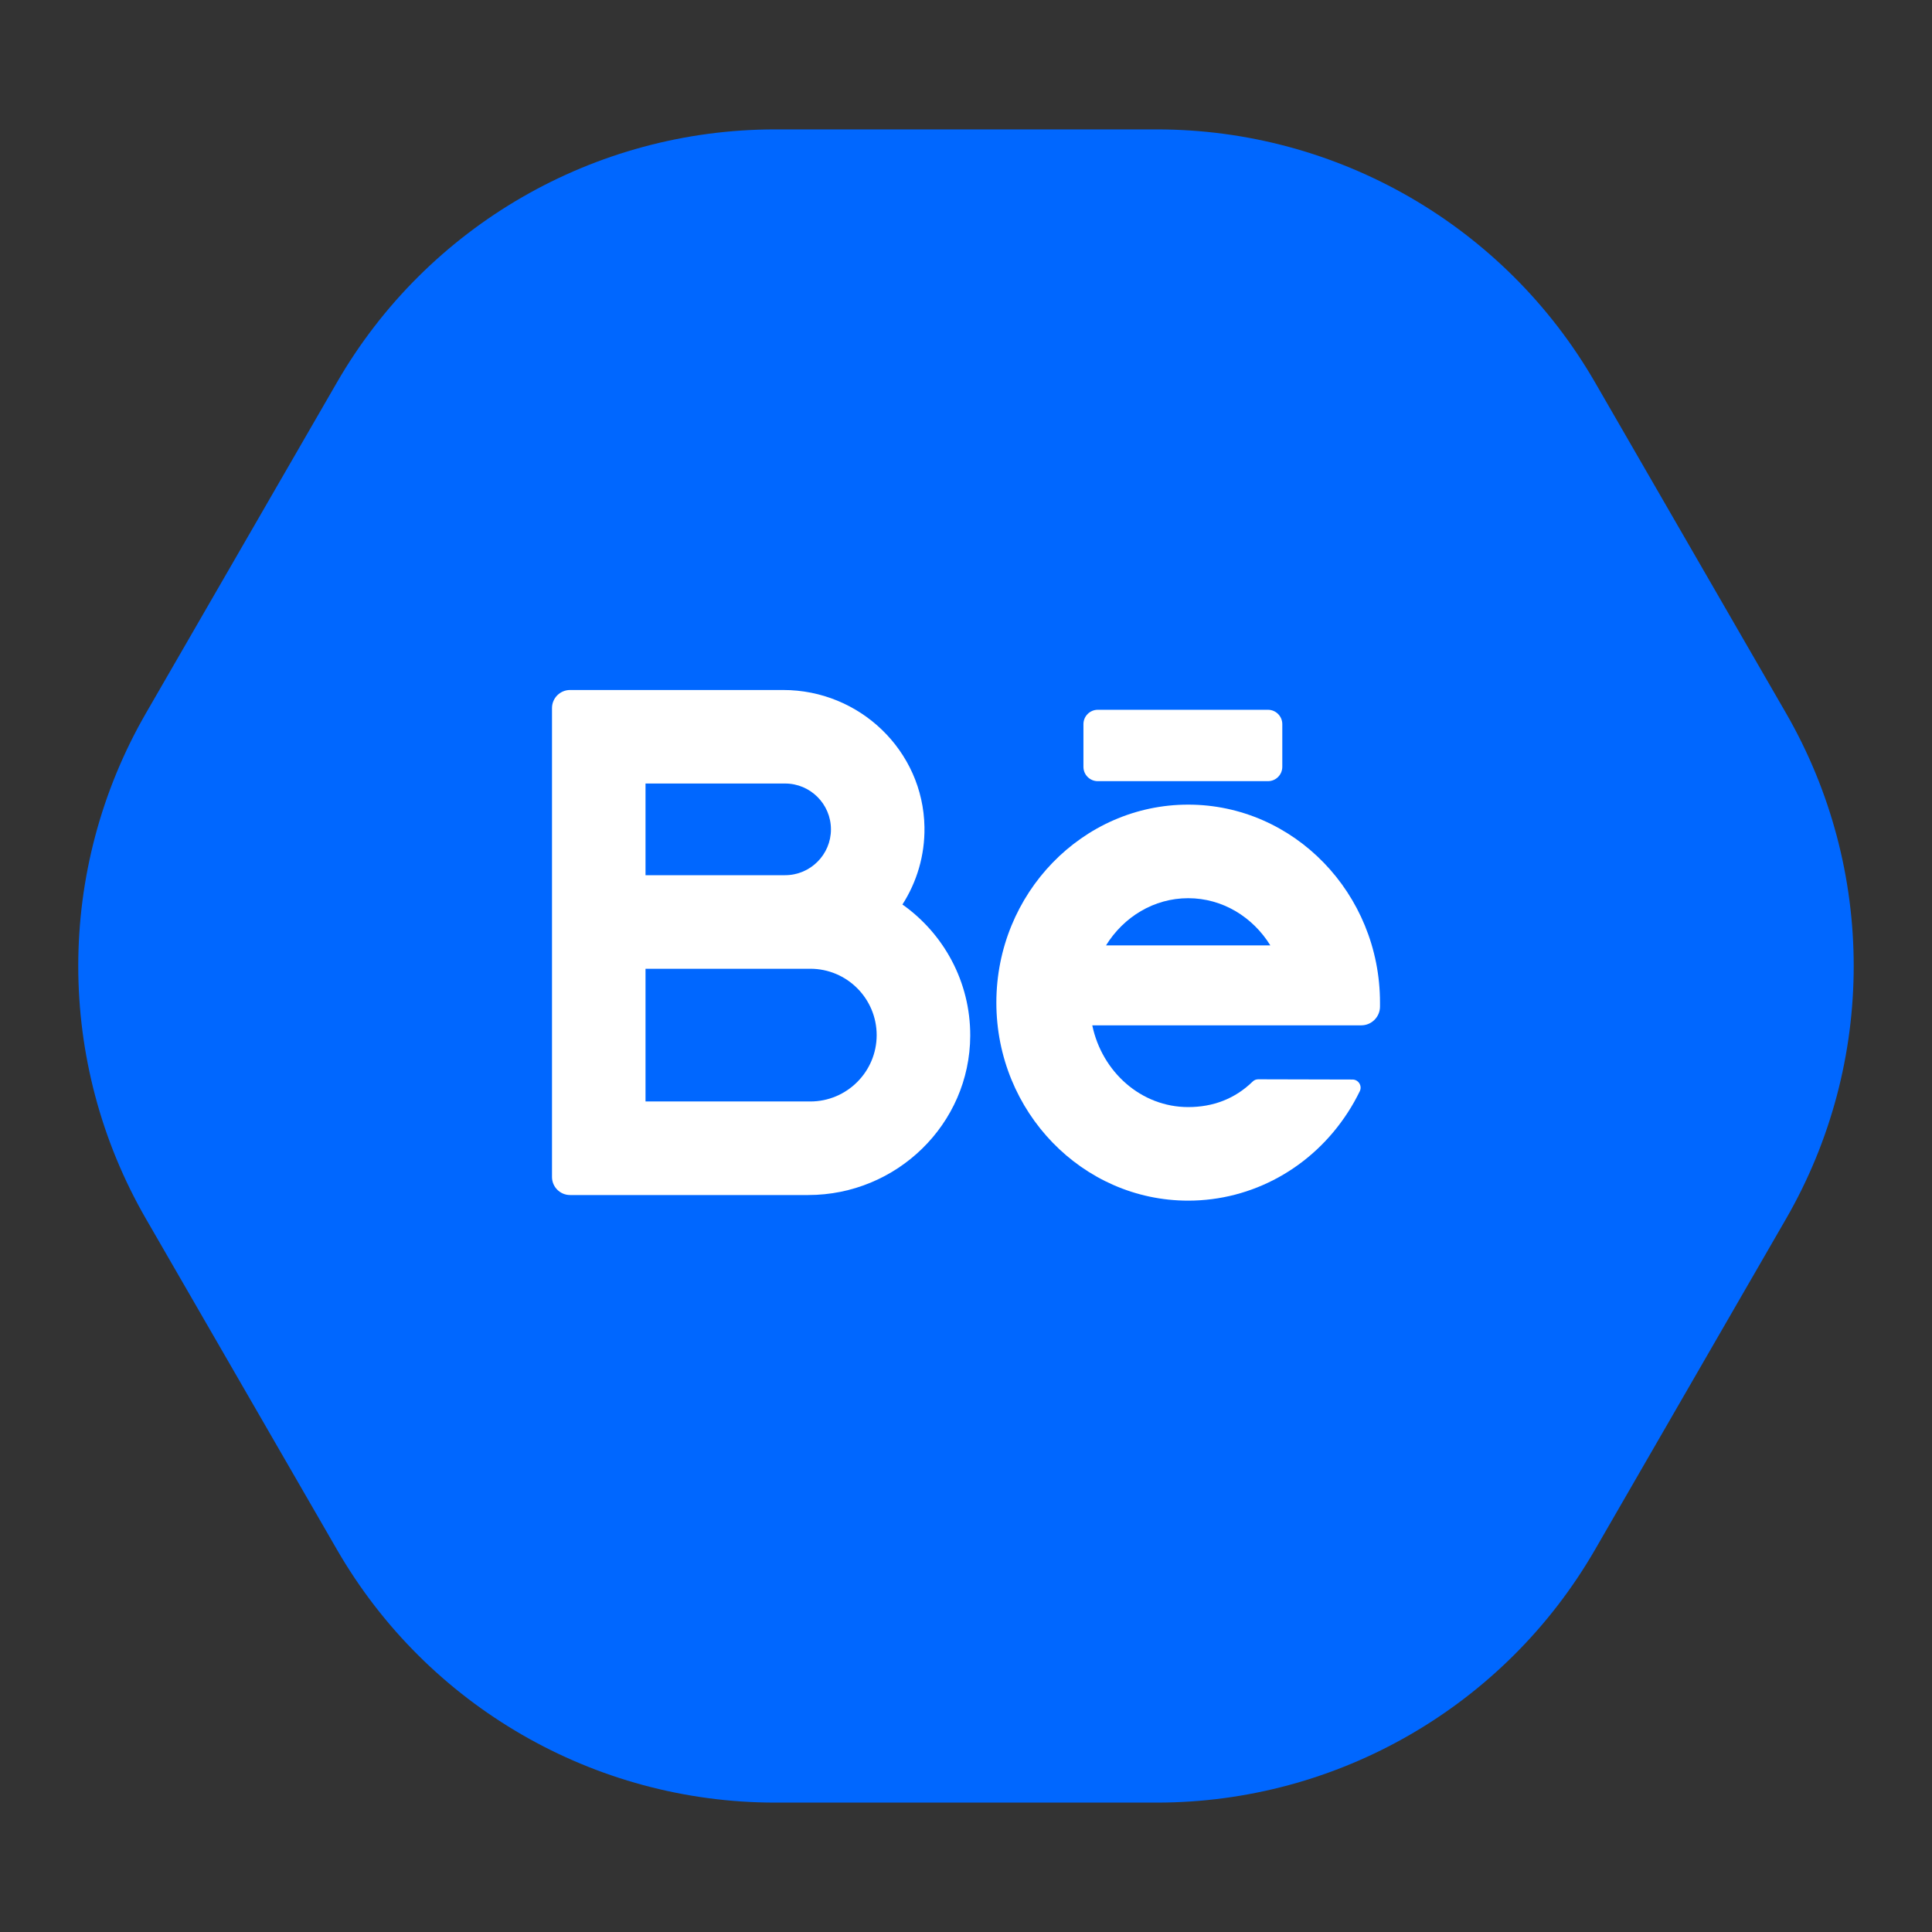
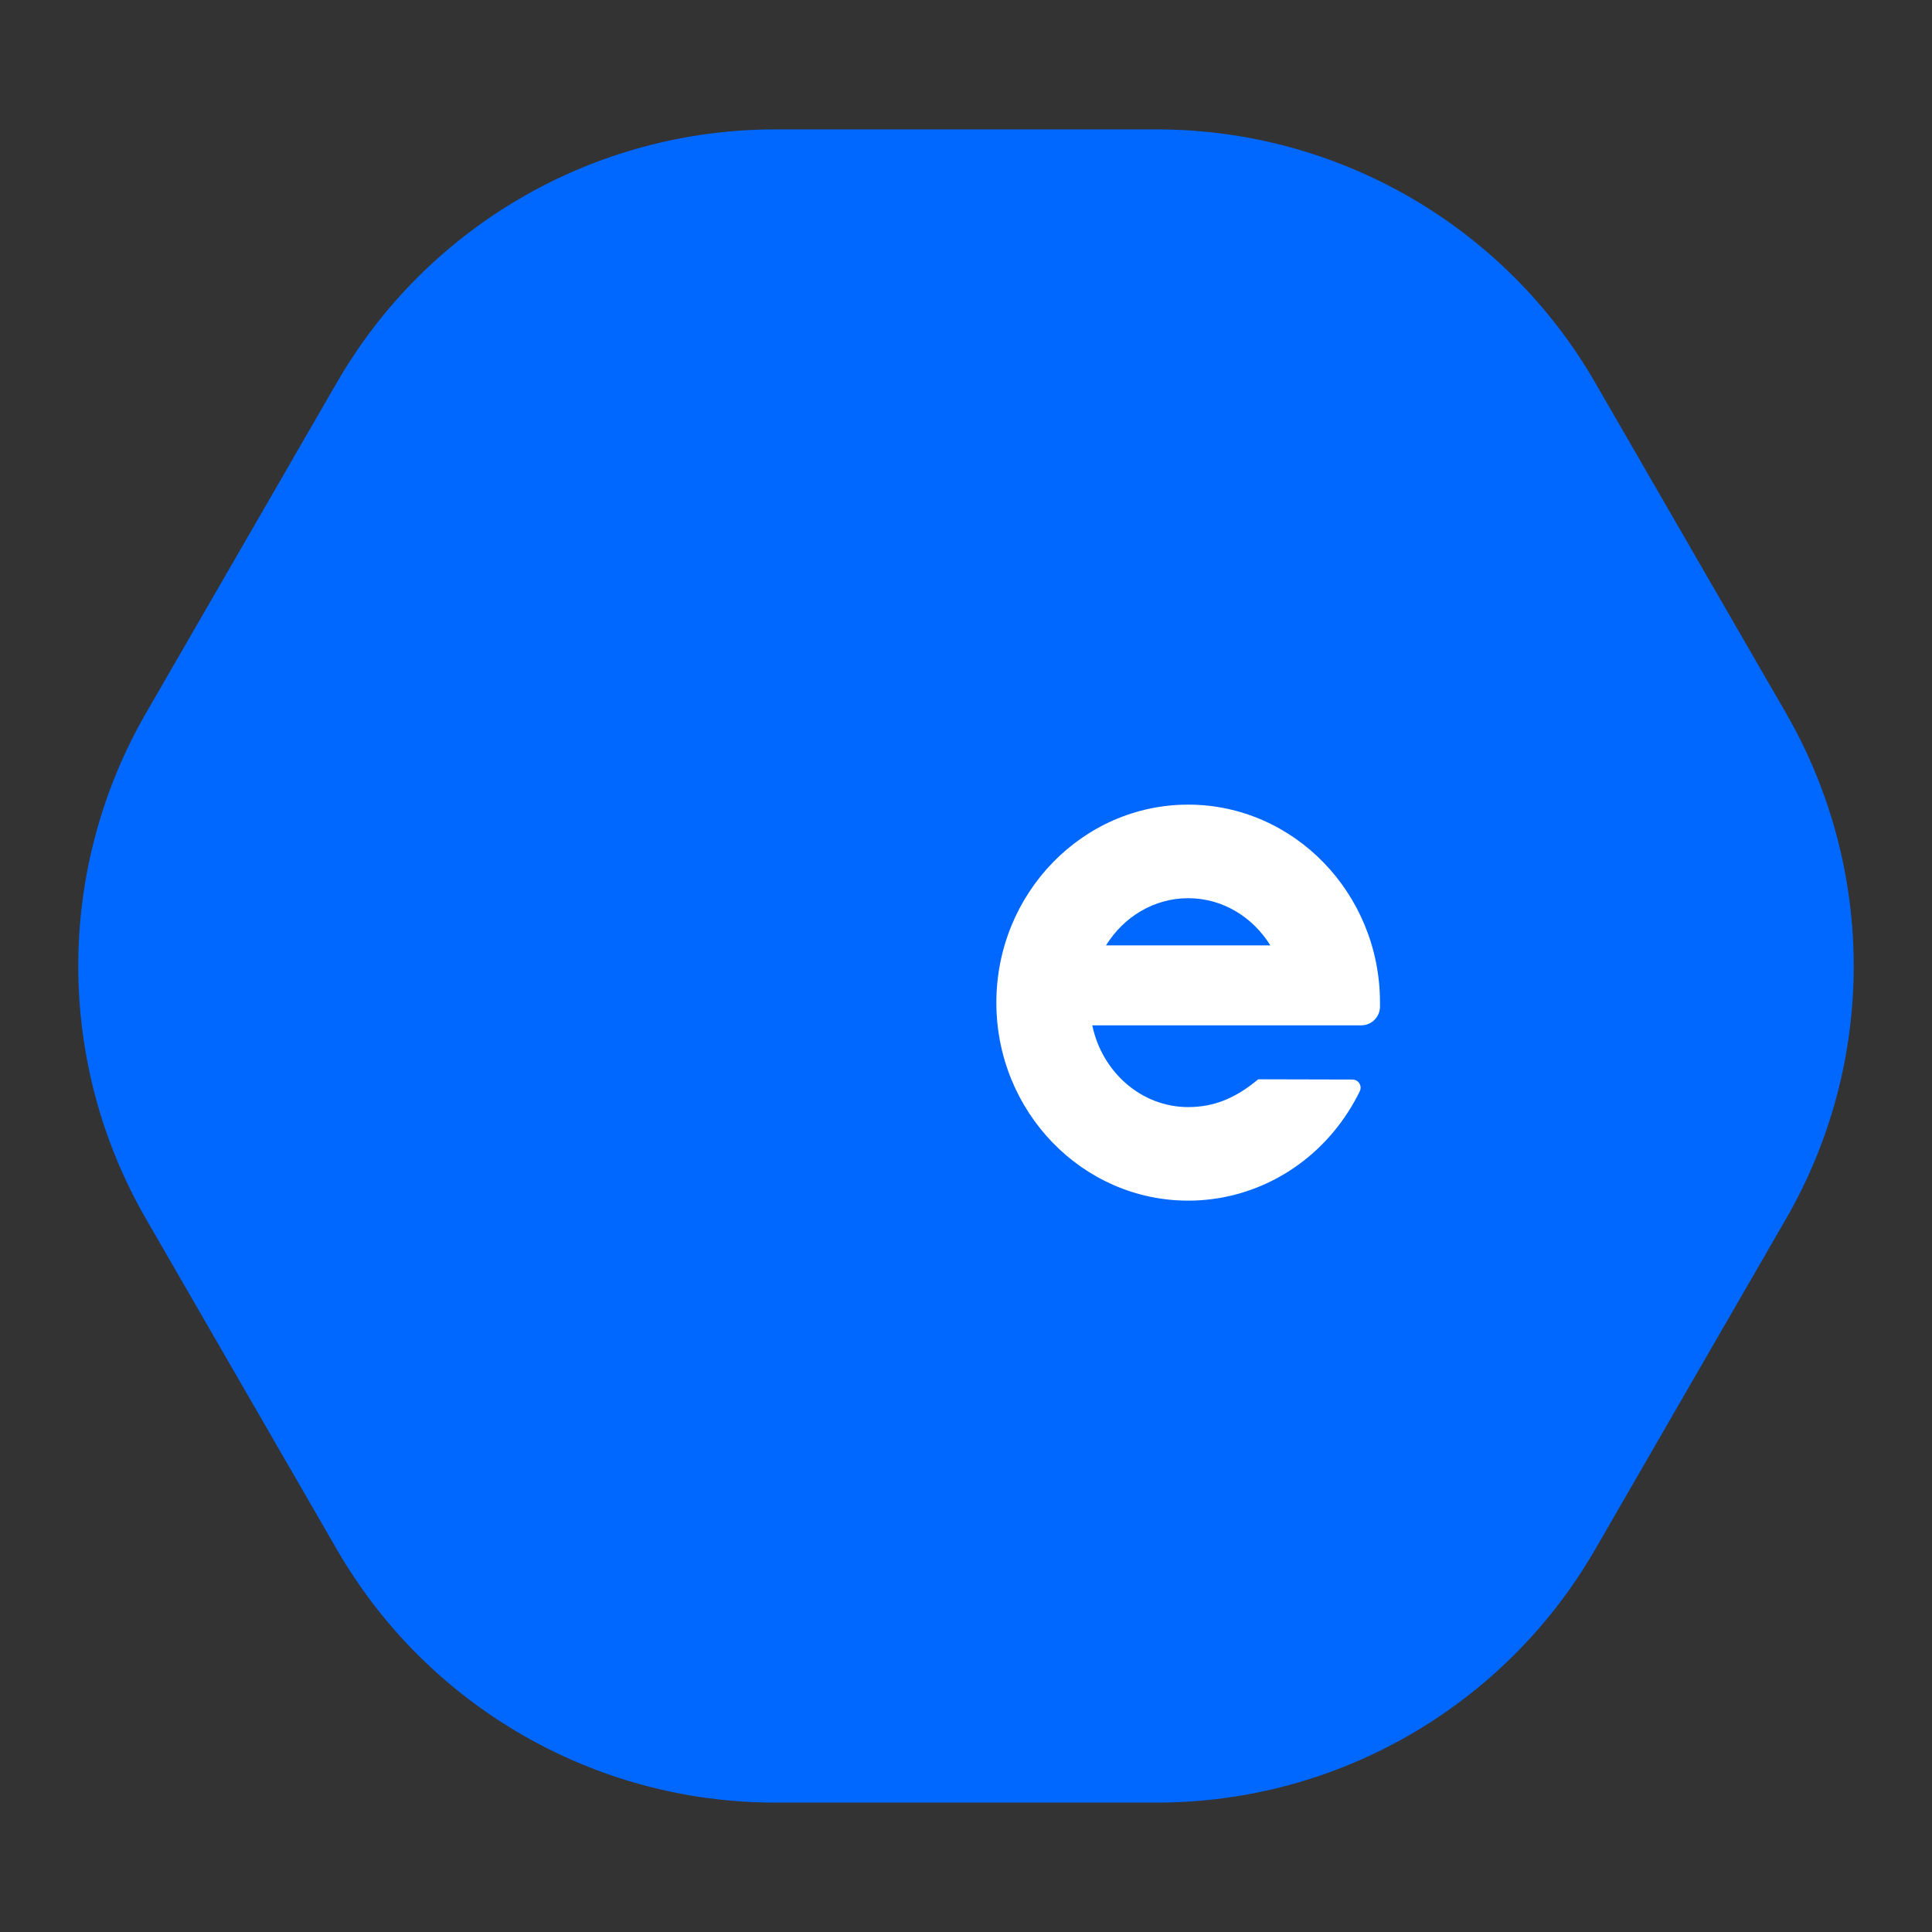
<svg xmlns="http://www.w3.org/2000/svg" width="42" height="42" viewBox="0 0 42 42" fill="none">
  <rect x="0" y="0" width="42" height="42" fill="#333333" stroke="none" />
  <path d="M3.175 26.5C1.21 23.097 1.21 18.903 3.175 15.5L7.325 8.313C9.29 4.91 12.921 2.813 16.851 2.813L25.149 2.813C29.079 2.813 32.711 4.91 34.675 8.313L38.825 15.5C40.789 18.903 40.789 23.097 38.825 26.5L34.675 33.687C32.711 37.09 29.079 39.187 25.149 39.187L16.851 39.187C12.921 39.187 9.29 37.09 7.325 33.687L3.175 26.5Z" fill="#0067FF" />
-   <path d="M19.618 19.663C19.929 19.178 20.107 18.599 20.097 17.979C20.069 16.319 18.688 15 17.028 15H12.393C12.176 15 12 15.176 12 15.393V25.586C12 25.803 12.176 25.979 12.393 25.979H17.57C19.492 25.979 21.084 24.439 21.092 22.517C21.096 21.339 20.512 20.295 19.618 19.663ZM14.033 17.033H17.067C17.617 17.033 18.064 17.48 18.064 18.03C18.064 18.579 17.617 19.026 17.067 19.026H14.033V17.033ZM17.616 23.945H14.033V21.06H17.067H17.616C18.411 21.06 19.058 21.707 19.058 22.503C19.058 23.298 18.411 23.945 17.616 23.945Z" fill="white" />
-   <path d="M30 21.796C30 19.423 28.129 17.492 25.83 17.492C23.531 17.492 21.66 19.423 21.66 21.796C21.66 24.17 23.531 26.101 25.83 26.101C27.225 26.101 28.522 25.385 29.298 24.187C29.395 24.038 29.483 23.882 29.561 23.721C29.617 23.604 29.531 23.468 29.402 23.468L27.352 23.463C27.306 23.463 27.263 23.481 27.231 23.513C26.844 23.889 26.369 24.067 25.83 24.067C24.811 24.067 23.957 23.305 23.745 22.29H29.592C29.817 22.29 30 22.107 30 21.881V21.796ZM25.83 19.526C26.576 19.526 27.234 19.934 27.616 20.552H24.044C24.426 19.934 25.084 19.526 25.83 19.526Z" fill="white" />
-   <path d="M27.564 16.982H23.865C23.693 16.982 23.553 16.843 23.553 16.67V15.742C23.553 15.57 23.693 15.43 23.865 15.43H27.564C27.736 15.43 27.876 15.57 27.876 15.742V16.67C27.876 16.843 27.736 16.982 27.564 16.982Z" fill="white" />
+   <path d="M30 21.796C30 19.423 28.129 17.492 25.83 17.492C23.531 17.492 21.66 19.423 21.66 21.796C21.66 24.17 23.531 26.101 25.83 26.101C27.225 26.101 28.522 25.385 29.298 24.187C29.395 24.038 29.483 23.882 29.561 23.721C29.617 23.604 29.531 23.468 29.402 23.468L27.352 23.463C26.844 23.889 26.369 24.067 25.83 24.067C24.811 24.067 23.957 23.305 23.745 22.29H29.592C29.817 22.29 30 22.107 30 21.881V21.796ZM25.83 19.526C26.576 19.526 27.234 19.934 27.616 20.552H24.044C24.426 19.934 25.084 19.526 25.83 19.526Z" fill="white" />
</svg>